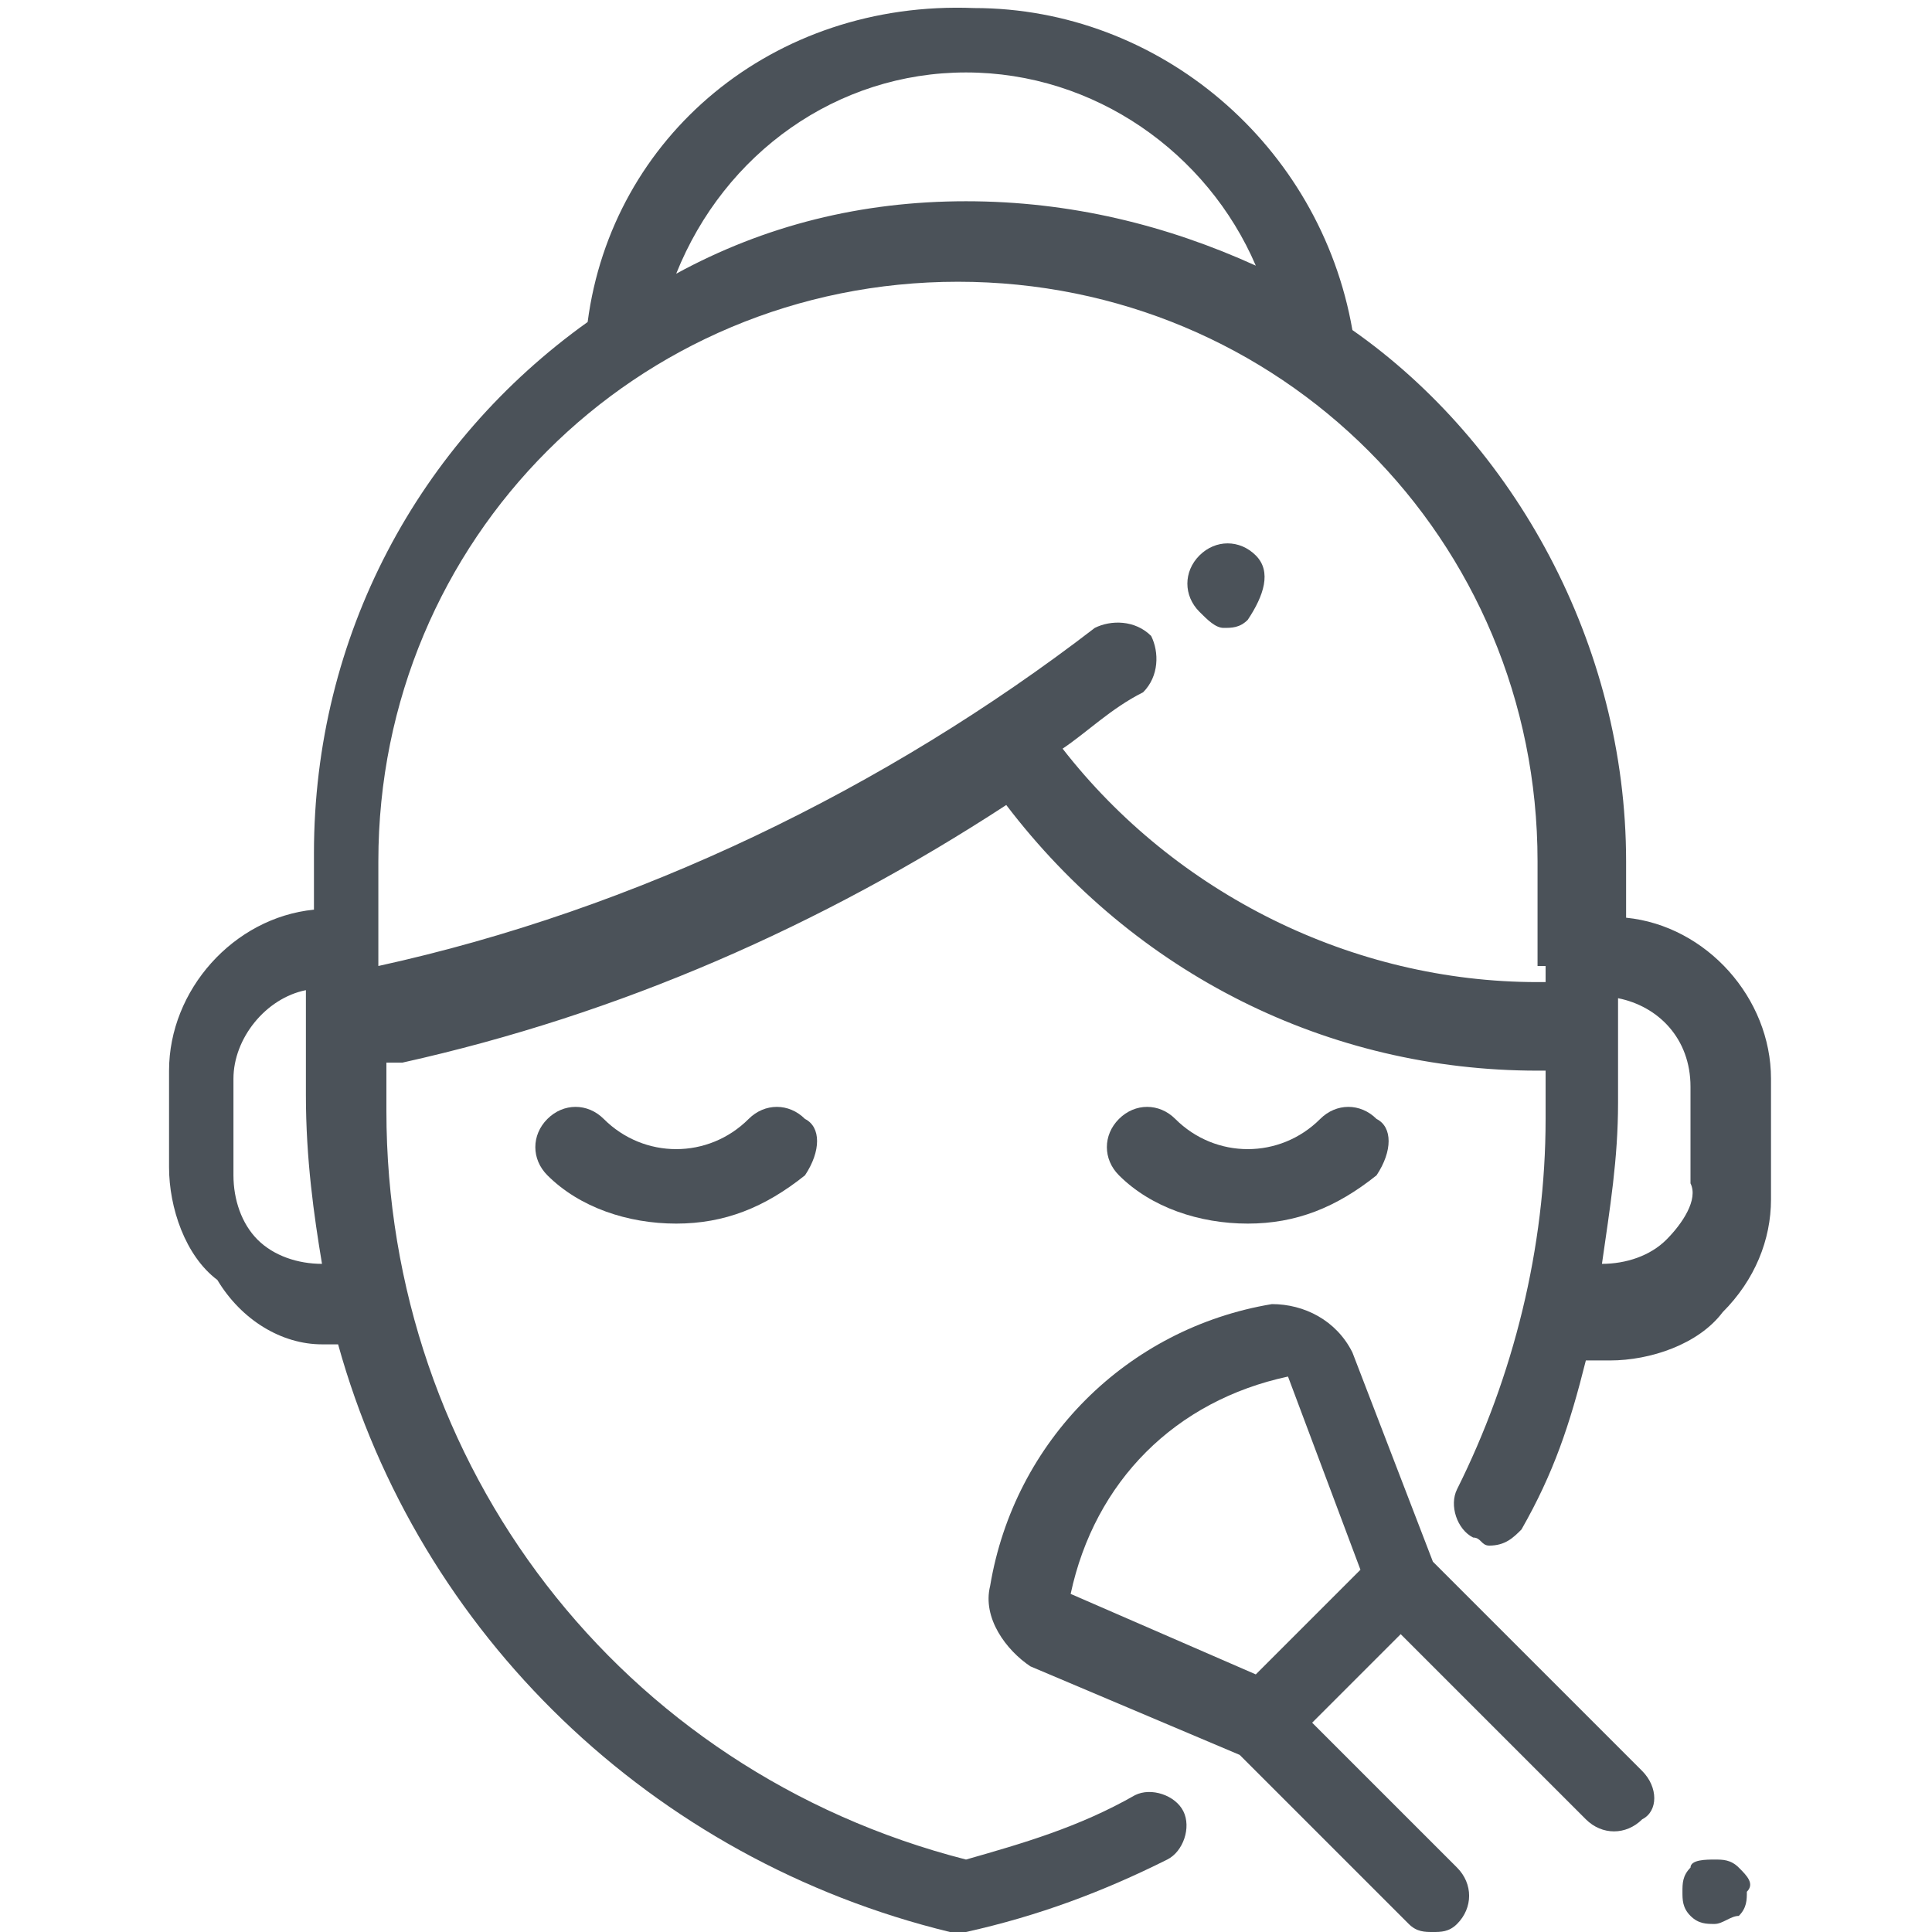
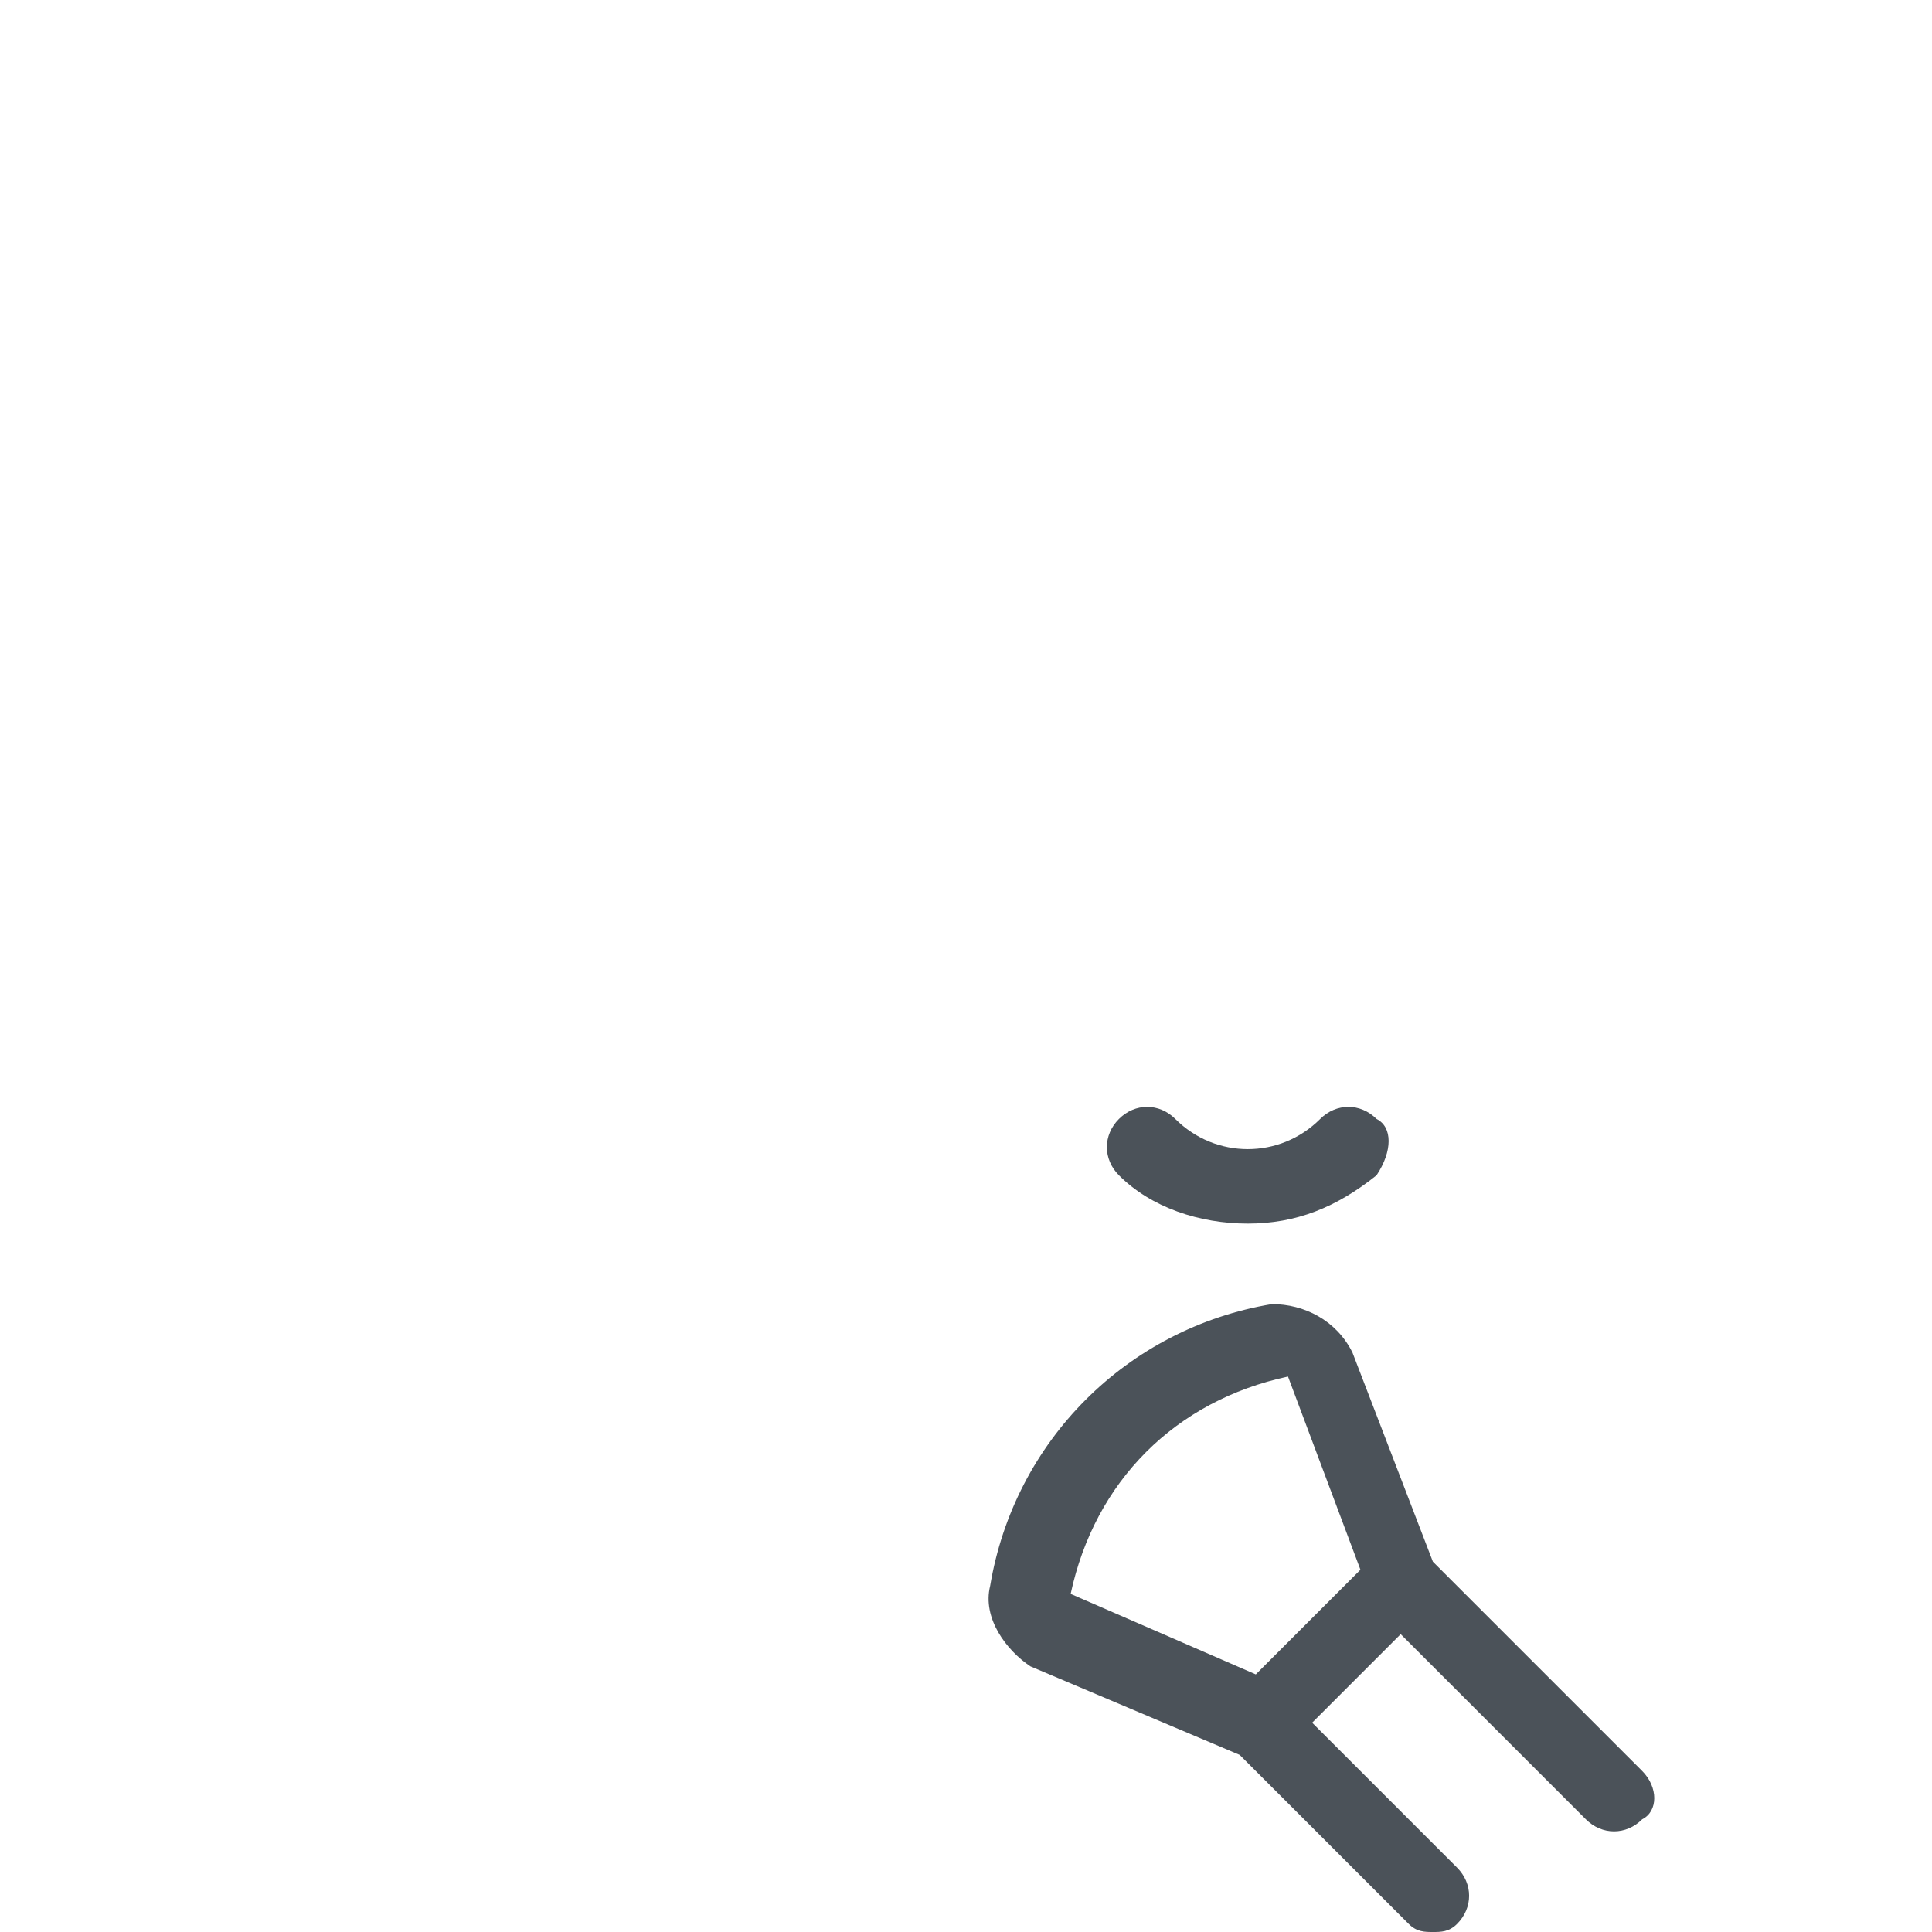
<svg xmlns="http://www.w3.org/2000/svg" version="1.1" id="Capa_1" x="0px" y="0px" viewBox="0 0 24 24" style="enable-background:new 0 0 24 24;" xml:space="preserve">
  <style type="text/css">
	.st0{fill:#4B5259;}
</style>
  <g>
    <g>
      <g>
-         <path class="st0" d="M10,13.9c-0.2-0.2-0.5-0.2-0.7,0c-0.5,0.5-1.3,0.5-1.8,0c-0.2-0.2-0.5-0.2-0.7,0c-0.2,0.2-0.2,0.5,0,0.7     c0.4,0.4,1,0.6,1.6,0.6s1.1-0.2,1.6-0.6C10.2,14.3,10.2,14,10,13.9z" />
-       </g>
+         </g>
    </g>
    <g>
      <g>
        <path class="st0" d="M17.1,13.9c-0.2-0.2-0.5-0.2-0.7,0c-0.5,0.5-1.3,0.5-1.8,0c-0.2-0.2-0.5-0.2-0.7,0c-0.2,0.2-0.2,0.5,0,0.7     c0.4,0.4,1,0.6,1.6,0.6c0.6,0,1.1-0.2,1.6-0.6C17.3,14.3,17.3,14,17.1,13.9z" />
      </g>
    </g>
    <g>
      <g>
-         <path class="st0" d="M22,13.4c0-1-0.8-1.9-1.8-2v-0.7c0-2.7-1.4-5.2-3.4-6.6c-0.4-2.3-2.4-4-4.7-4C9.6,0,7.6,1.7,7.3,4     c-2.1,1.5-3.4,3.9-3.4,6.6v0.7c-1,0.1-1.8,1-1.8,2l0,1.2c0,0.5,0.2,1.1,0.6,1.4C3,16.4,3.5,16.7,4,16.7h0.2     c1,3.6,3.9,6.4,7.6,7.3c0,0,0.1,0,0.1,0c0,0,0.1,0,0.1,0l0,0c0.9-0.2,1.7-0.5,2.5-0.9c0.2-0.1,0.3-0.4,0.2-0.6     c-0.1-0.2-0.4-0.3-0.6-0.2c-0.7,0.4-1.4,0.6-2.1,0.8c-4.3-1.1-7.2-4.9-7.2-9.3v-0.6l0.2,0c2.7-0.6,5.2-1.7,7.5-3.2     c1.6,2.1,4,3.3,6.6,3.3h0.1v0.6c0,1.6-0.4,3.2-1.1,4.6c-0.1,0.2,0,0.5,0.2,0.6c0.1,0,0.1,0.1,0.2,0.1c0.2,0,0.3-0.1,0.4-0.2     c0.4-0.7,0.6-1.3,0.8-2.1H20c0.5,0,1.1-0.2,1.4-0.6c0.4-0.4,0.6-0.9,0.6-1.4L22,13.4z M4,15.7L4,15.7c-0.3,0-0.6-0.1-0.8-0.3     c-0.2-0.2-0.3-0.5-0.3-0.8l0-1.2c0-0.5,0.4-1,0.9-1.1v1.3C3.8,14.4,3.9,15.1,4,15.7L4,15.7L4,15.7z M12,0.9c1.6,0,3,1,3.6,2.4     c-1.1-0.5-2.3-0.8-3.6-0.8S9.5,2.8,8.4,3.4C9,1.9,10.4,0.9,12,0.9z M19.2,12v0.2h-0.1c-2.3,0-4.5-1.1-5.9-2.9     c0.3-0.2,0.6-0.5,1-0.7c0.2-0.2,0.2-0.5,0.1-0.7c-0.2-0.2-0.5-0.2-0.7-0.1c-2.6,2-5.7,3.5-8.9,4.2V12v-1.3c0-4,3.2-7.2,7.2-7.2     s7.2,3.2,7.2,7.2V12L19.2,12z M20.7,15.4c-0.2,0.2-0.5,0.3-0.8,0.3c0.1-0.7,0.2-1.3,0.2-2v-1.3c0.5,0.1,0.9,0.5,0.9,1.1l0,1.2     C21.1,14.9,20.9,15.2,20.7,15.4z" />
-       </g>
+         </g>
    </g>
    <g>
      <g>
-         <path class="st0" d="M15.6,6.9c-0.2-0.2-0.5-0.2-0.7,0l0,0c-0.2,0.2-0.2,0.5,0,0.7c0.1,0.1,0.2,0.2,0.3,0.2c0.1,0,0.2,0,0.3-0.1     l0,0C15.7,7.4,15.8,7.1,15.6,6.9z" />
-       </g>
+         </g>
    </g>
    <g>
      <g>
        <path class="st0" d="M20.4,22l-2.6-2.6l-1-2.6c-0.2-0.4-0.6-0.6-1-0.6c-1.8,0.3-3.2,1.7-3.5,3.5l0,0c-0.1,0.4,0.2,0.8,0.5,1     l2.6,1.1l2.1,2.1c0.1,0.1,0.2,0.1,0.3,0.1s0.2,0,0.3-0.1c0.2-0.2,0.2-0.5,0-0.7l-1.8-1.8l1.1-1.1l2.3,2.3c0.2,0.2,0.5,0.2,0.7,0     C20.6,22.5,20.6,22.2,20.4,22z M15.6,20.8l-2.3-1c0.3-1.4,1.3-2.4,2.7-2.7l0.9,2.4L15.6,20.8z" />
      </g>
    </g>
    <g>
      <g>
-         <path class="st0" d="M21.6,23.2c-0.1-0.1-0.2-0.1-0.3-0.1S21,23.1,21,23.2c-0.1,0.1-0.1,0.2-0.1,0.3c0,0.1,0,0.2,0.1,0.3     c0.1,0.1,0.2,0.1,0.3,0.1c0.1,0,0.2-0.1,0.3-0.1c0.1-0.1,0.1-0.2,0.1-0.3C21.8,23.4,21.7,23.3,21.6,23.2z" />
-       </g>
+         </g>
    </g>
  </g>
</svg>